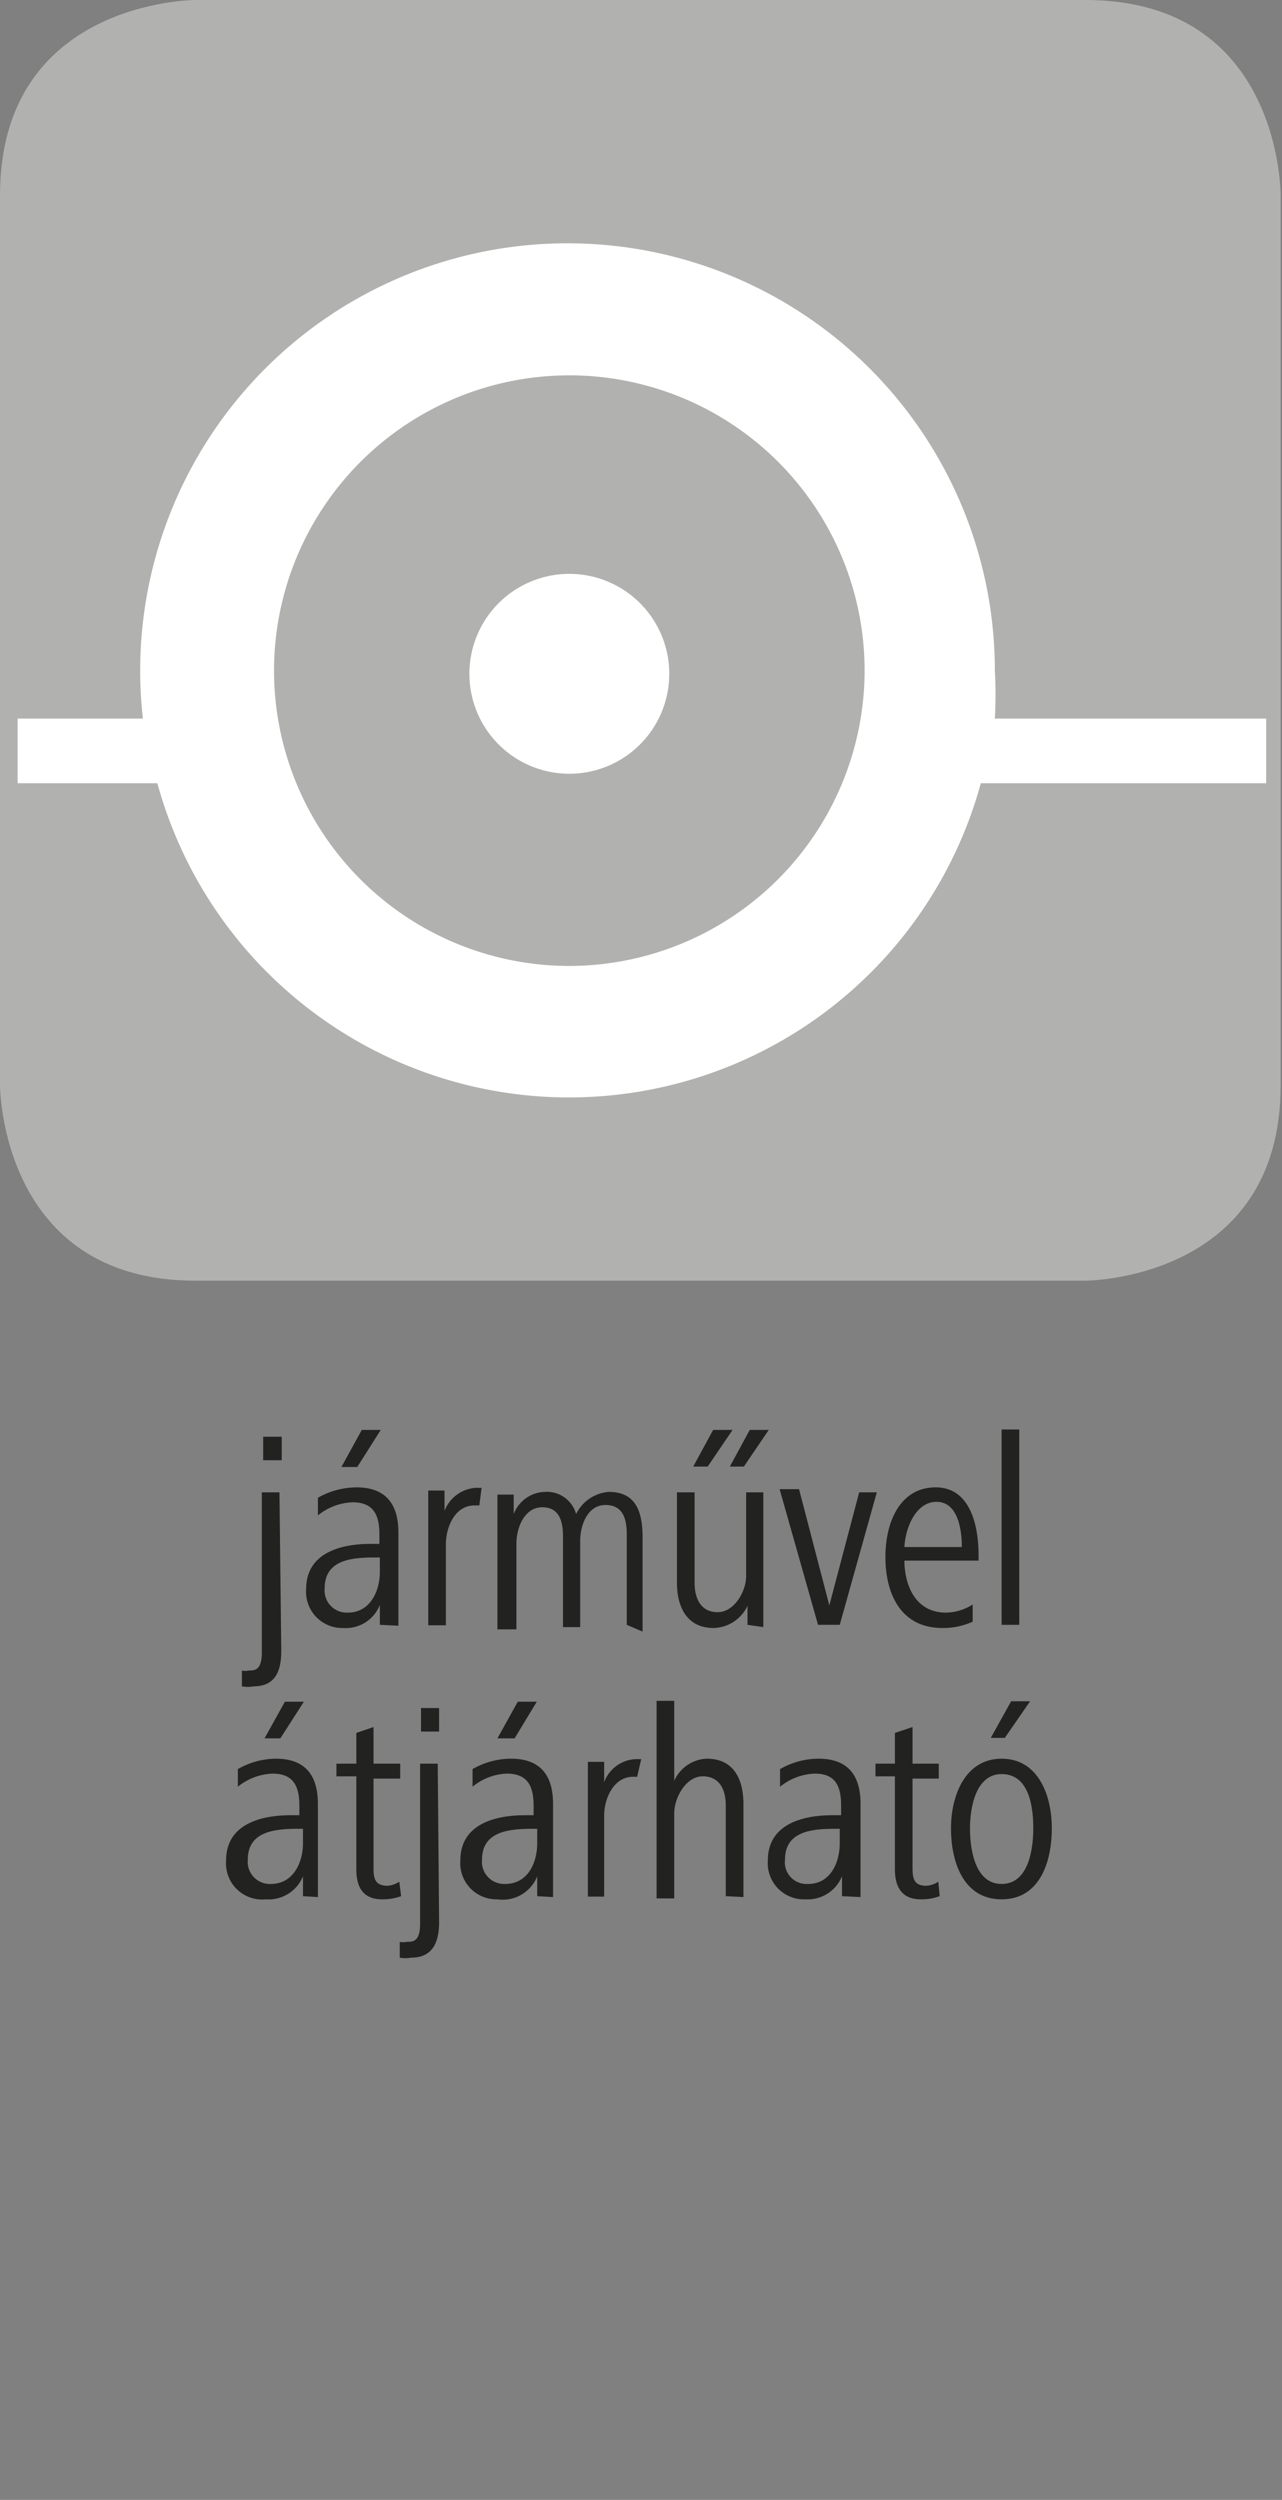
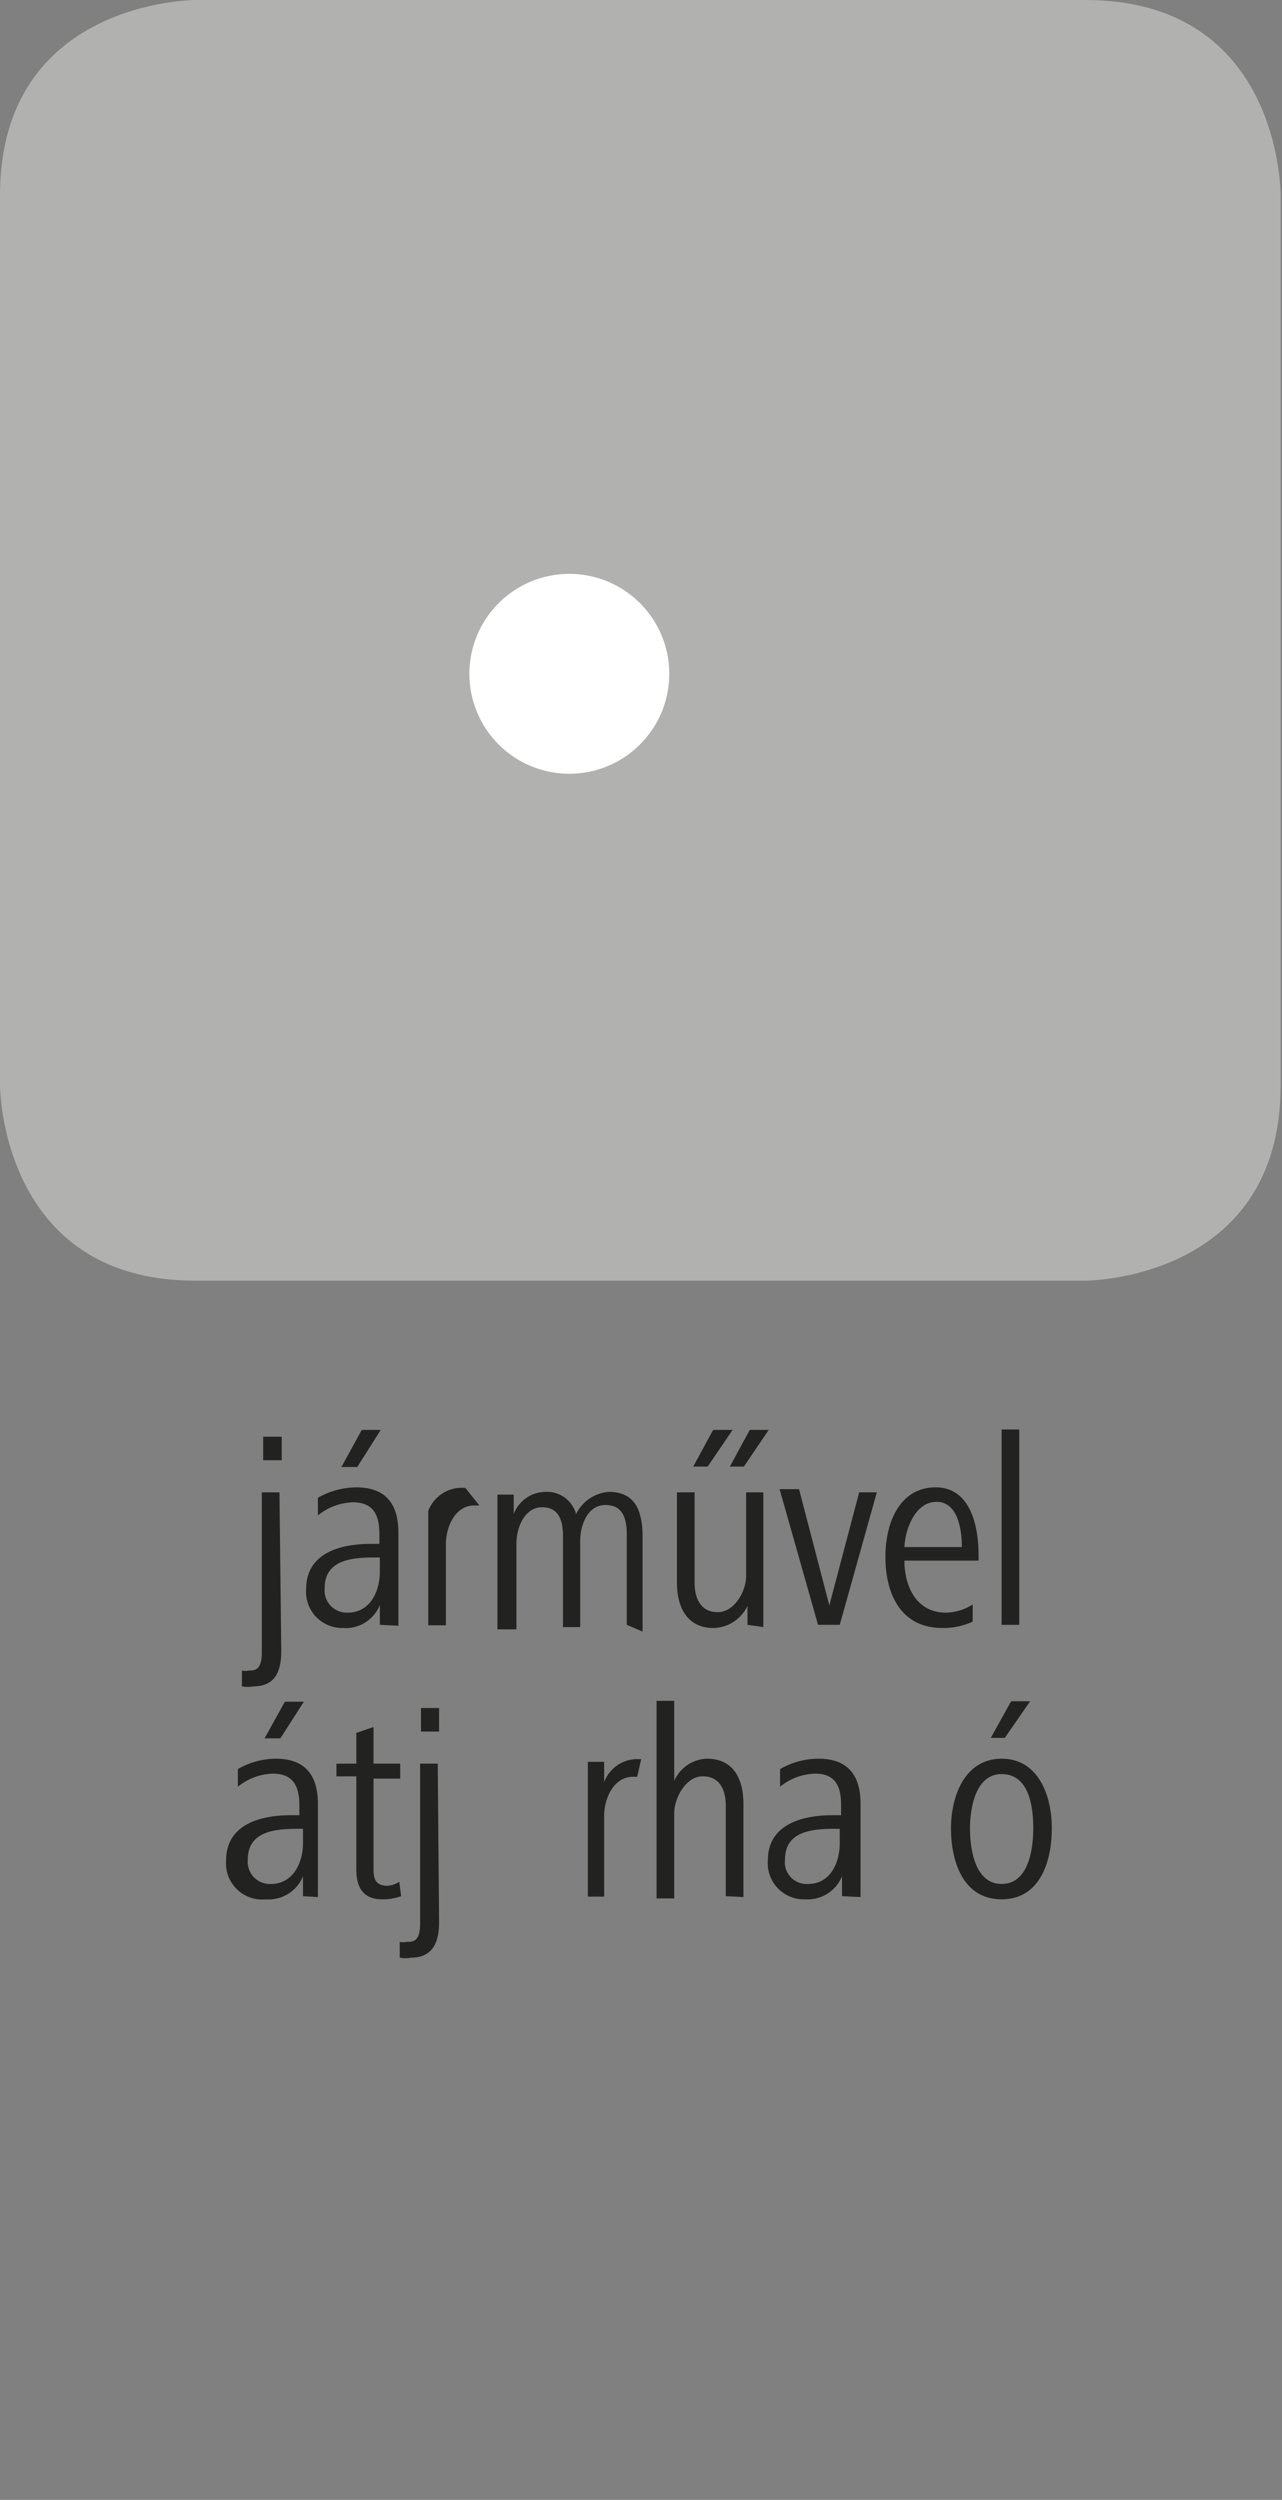
<svg xmlns="http://www.w3.org/2000/svg" id="Ebene_1" data-name="Ebene 1" viewBox="0 0 28.35 55.28">
  <rect x="0" y="0" width="28.35" height="55.28" fill="#808080" stroke="none" />
  <defs>
    <style>.cls-1{fill:#b1b1b0;}.cls-2{fill:#fff;}.cls-3{fill:#222221;}</style>
  </defs>
  <path class="cls-1" d="M4.32,0S0,0,0,4.32V24s0,4.32,4.32,4.32H24s4.32,0,4.32-4.32V4.32S28.35,0,24,0Z" />
-   <path class="cls-2" d="M28,15.89H22A9.28,9.28,0,0,0,22,14.83a9.45,9.45,0,0,0-18.9,0,9.28,9.28,0,0,0,.06,1.06H.39v1.43H3.48a9.44,9.44,0,0,0,18.21,0H28ZM12.59,21.36a6.53,6.53,0,1,1,6.53-6.53A6.54,6.54,0,0,1,12.59,21.36Z" />
  <path class="cls-2" d="M12.6,12.69a2.21,2.21,0,1,0,2.2,2.2A2.21,2.21,0,0,0,12.6,12.69Z" />
  <path class="cls-3" d="M6.22,36.5c0,.37-.08.79-.61.79a.69.69,0,0,1-.26,0l0-.35a.31.31,0,0,0,.15,0c.13,0,.29,0,.29-.4V33h.39Zm-.4-4.21v-.52h.41v.52Z" />
  <path class="cls-3" d="M8.4,35.93l0-.44a.81.81,0,0,1-.81.51.8.8,0,0,1-.82-.86c0-.81.78-1,1.42-1h.2v-.21c0-.4-.11-.71-.59-.71a1.29,1.29,0,0,0-.77.29l0-.39a1.75,1.75,0,0,1,.85-.23c.67,0,.93.39.93,1v1.42c0,.23,0,.43,0,.64Zm0-1.49h-.1c-.52,0-1.12.05-1.12.68a.49.49,0,0,0,.51.54c.5,0,.71-.48.71-.9Zm-.5-2H7.55L8,31.62h.42Z" />
-   <path class="cls-3" d="M10.6,33.29h-.11c-.43,0-.63.48-.63.86v1.79H9.47v-2.1c0-.3,0-.58,0-.88h.36v.45a.8.8,0,0,1,.69-.51h.13Z" />
+   <path class="cls-3" d="M10.6,33.29h-.11c-.43,0-.63.48-.63.86v1.79H9.47v-2.1c0-.3,0-.58,0-.88v.45a.8.8,0,0,1,.69-.51h.13Z" />
  <path class="cls-3" d="M13.86,35.93v-2c0-.32-.07-.65-.47-.65s-.56.45-.56.8v1.9h-.38v-2c0-.32-.07-.65-.46-.65s-.57.45-.57.8v1.9H11v-2.1c0-.28,0-.51,0-.88h.36l0,.43a.76.76,0,0,1,.69-.49.67.67,0,0,1,.69.49.88.88,0,0,1,.72-.49c.55,0,.75.36.75,1v2.09Z" />
  <path class="cls-3" d="M16.53,35.93v-.42a.85.85,0,0,1-.75.49c-.6,0-.81-.48-.81-1V33h.39v2c0,.35.14.65.51.65s.63-.46.63-.8V33h.38v2.1c0,.3,0,.58,0,.88Zm-.88-3.5h-.32l.44-.81h.43Zm.8,0h-.31l.44-.81H17Z" />
  <path class="cls-3" d="M18.57,35.93h-.48l-.85-3h.43l.67,2.57L19,33h.39Z" />
  <path class="cls-3" d="M20,34.51c0,.52.23,1.15.92,1.15a1.12,1.12,0,0,0,.59-.18l0,.38a1.58,1.58,0,0,1-.67.14c-.93,0-1.26-.77-1.26-1.57s.34-1.54,1.11-1.54.95.85.95,1.5v.12Zm1.27-.3c0-.42-.1-1-.56-1s-.69.58-.71,1Z" />
  <path class="cls-3" d="M22.15,35.93V31.61h.39v4.32Z" />
  <path class="cls-3" d="M6.7,41.93l0-.44a.82.82,0,0,1-.82.51A.8.8,0,0,1,5,41.14c0-.81.78-1,1.43-1h.19v-.21c0-.4-.11-.71-.59-.71a1.29,1.29,0,0,0-.77.29l0-.39a1.71,1.71,0,0,1,.84-.23c.67,0,.93.39.93,1v1.42c0,.23,0,.43,0,.64Zm0-1.49h-.1c-.51,0-1.12.05-1.12.68a.49.49,0,0,0,.51.54c.5,0,.71-.48.71-.9Zm-.5-2H5.85l.45-.81h.42Z" />
  <path class="cls-3" d="M8.87,41.93a1.2,1.2,0,0,1-.42.07c-.43,0-.57-.28-.57-.66V39.28H7.44V39h.44v-.68l.38-.13V39h.59v.33H8.26v1.94c0,.22,0,.43.31.43a.54.54,0,0,0,.26-.09Z" />
  <path class="cls-3" d="M9.71,42.5c0,.37-.09.79-.62.79a.67.67,0,0,1-.25,0l0-.35a.34.34,0,0,0,.15,0c.14,0,.3,0,.3-.4V39h.39Zm-.4-4.21v-.52h.4v.52Z" />
-   <path class="cls-3" d="M11.88,41.93l0-.44A.82.82,0,0,1,11,42a.8.8,0,0,1-.82-.86c0-.81.78-1,1.43-1h.19v-.21c0-.4-.11-.71-.59-.71a1.26,1.26,0,0,0-.76.29l0-.39a1.72,1.72,0,0,1,.85-.23c.67,0,.93.39.93,1v1.42c0,.23,0,.43,0,.64Zm0-1.49h-.09c-.52,0-1.13.05-1.13.68a.49.49,0,0,0,.51.54c.51,0,.71-.48.71-.9Zm-.5-2H11l.45-.81h.42Z" />
  <path class="cls-3" d="M14.09,39.29H14c-.43,0-.64.48-.64.86v1.79H13v-2.1c0-.3,0-.58,0-.88h.36l0,.45a.78.78,0,0,1,.69-.51h.13Z" />
  <path class="cls-3" d="M16.05,41.93v-2c0-.36-.14-.65-.51-.65s-.63.47-.63.82v1.88h-.39V37.61h.39v1.77a.82.82,0,0,1,.72-.49c.6,0,.81.46.81,1v2.06Z" />
  <path class="cls-3" d="M18.62,41.93l0-.44a.82.82,0,0,1-.81.51.8.8,0,0,1-.83-.86c0-.81.78-1,1.43-1h.19v-.21c0-.4-.1-.71-.58-.71a1.29,1.29,0,0,0-.77.29l0-.39a1.72,1.72,0,0,1,.85-.23c.67,0,.93.39.93,1v1.42c0,.23,0,.43,0,.64Zm-.05-1.49h-.09c-.52,0-1.12.05-1.12.68a.48.48,0,0,0,.51.54c.5,0,.7-.48.7-.9Z" />
-   <path class="cls-3" d="M20.78,41.93a1.16,1.16,0,0,1-.42.07c-.42,0-.57-.28-.57-.66V39.28h-.43V39h.43v-.68l.39-.13V39h.58v.33h-.58v1.94c0,.22,0,.43.3.43a.54.54,0,0,0,.27-.09Z" />
  <path class="cls-3" d="M22.15,42c-.86,0-1.12-.85-1.12-1.57s.31-1.54,1.12-1.54,1.11.81,1.11,1.54S23,42,22.15,42Zm0-2.77c-.58,0-.7.76-.7,1.2s.1,1.23.7,1.23.7-.78.7-1.23S22.77,39.23,22.15,39.23Zm.07-.8h-.31l.45-.81h.42Z" />
</svg>